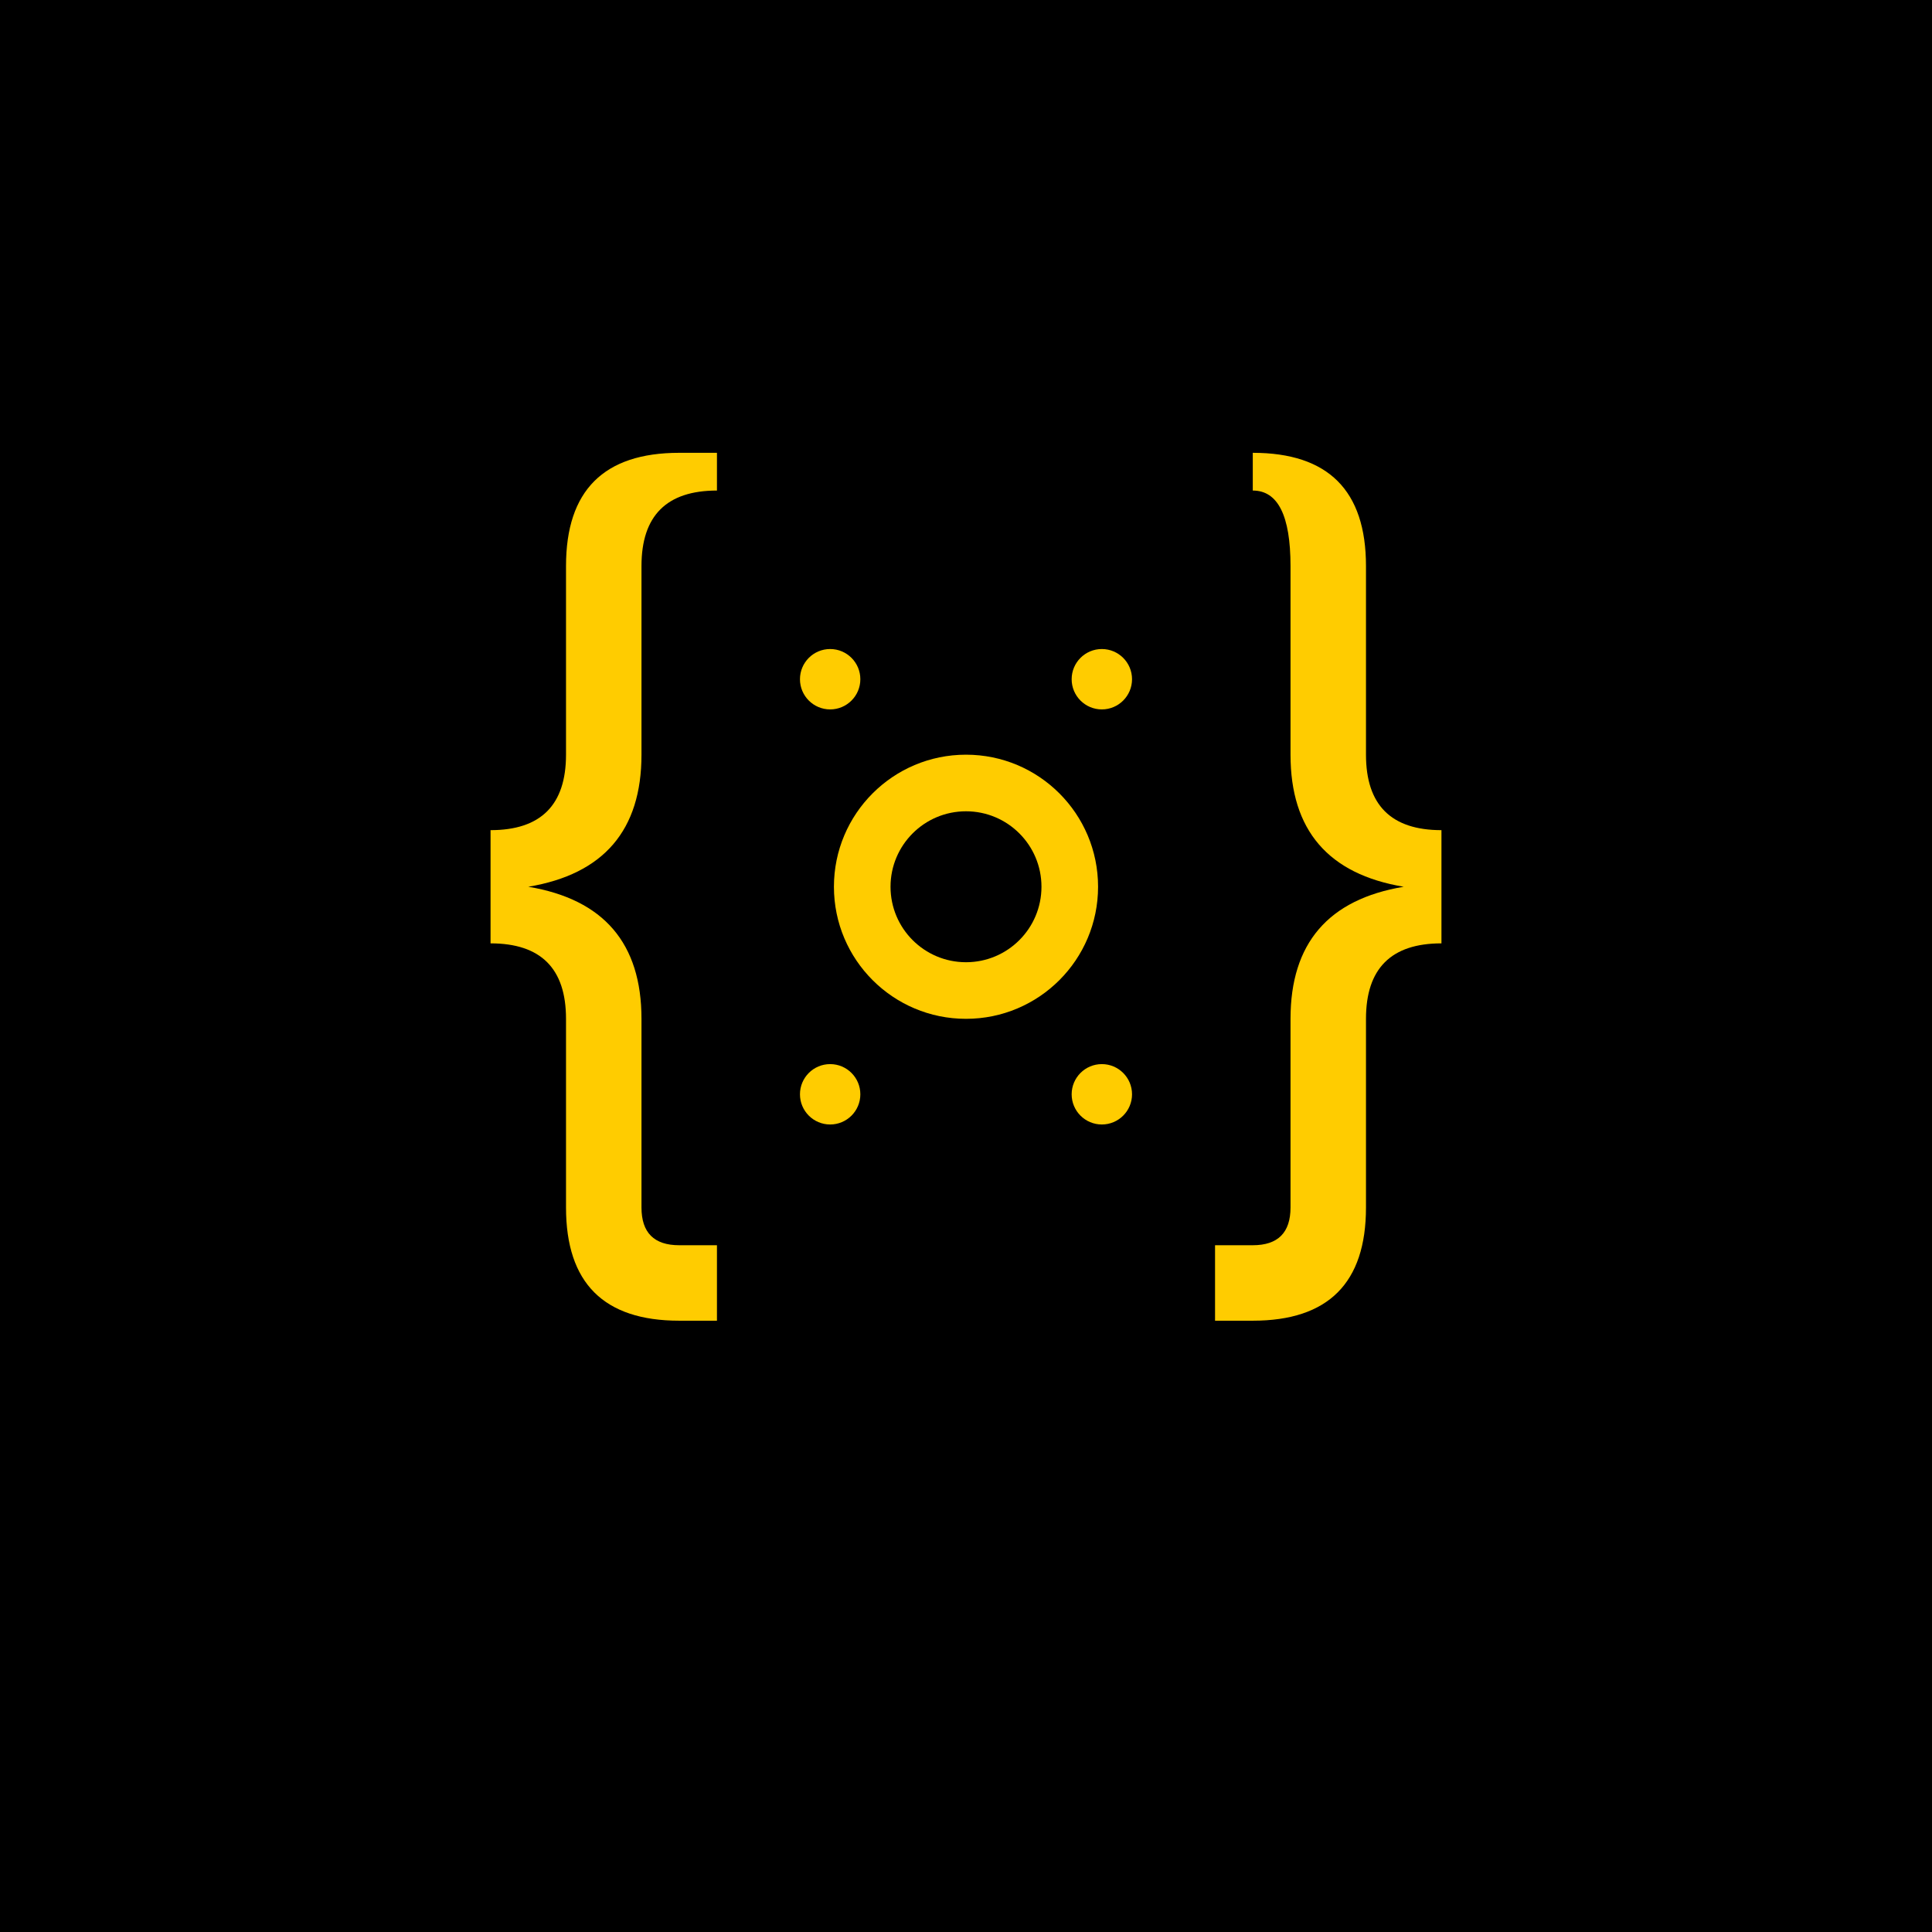
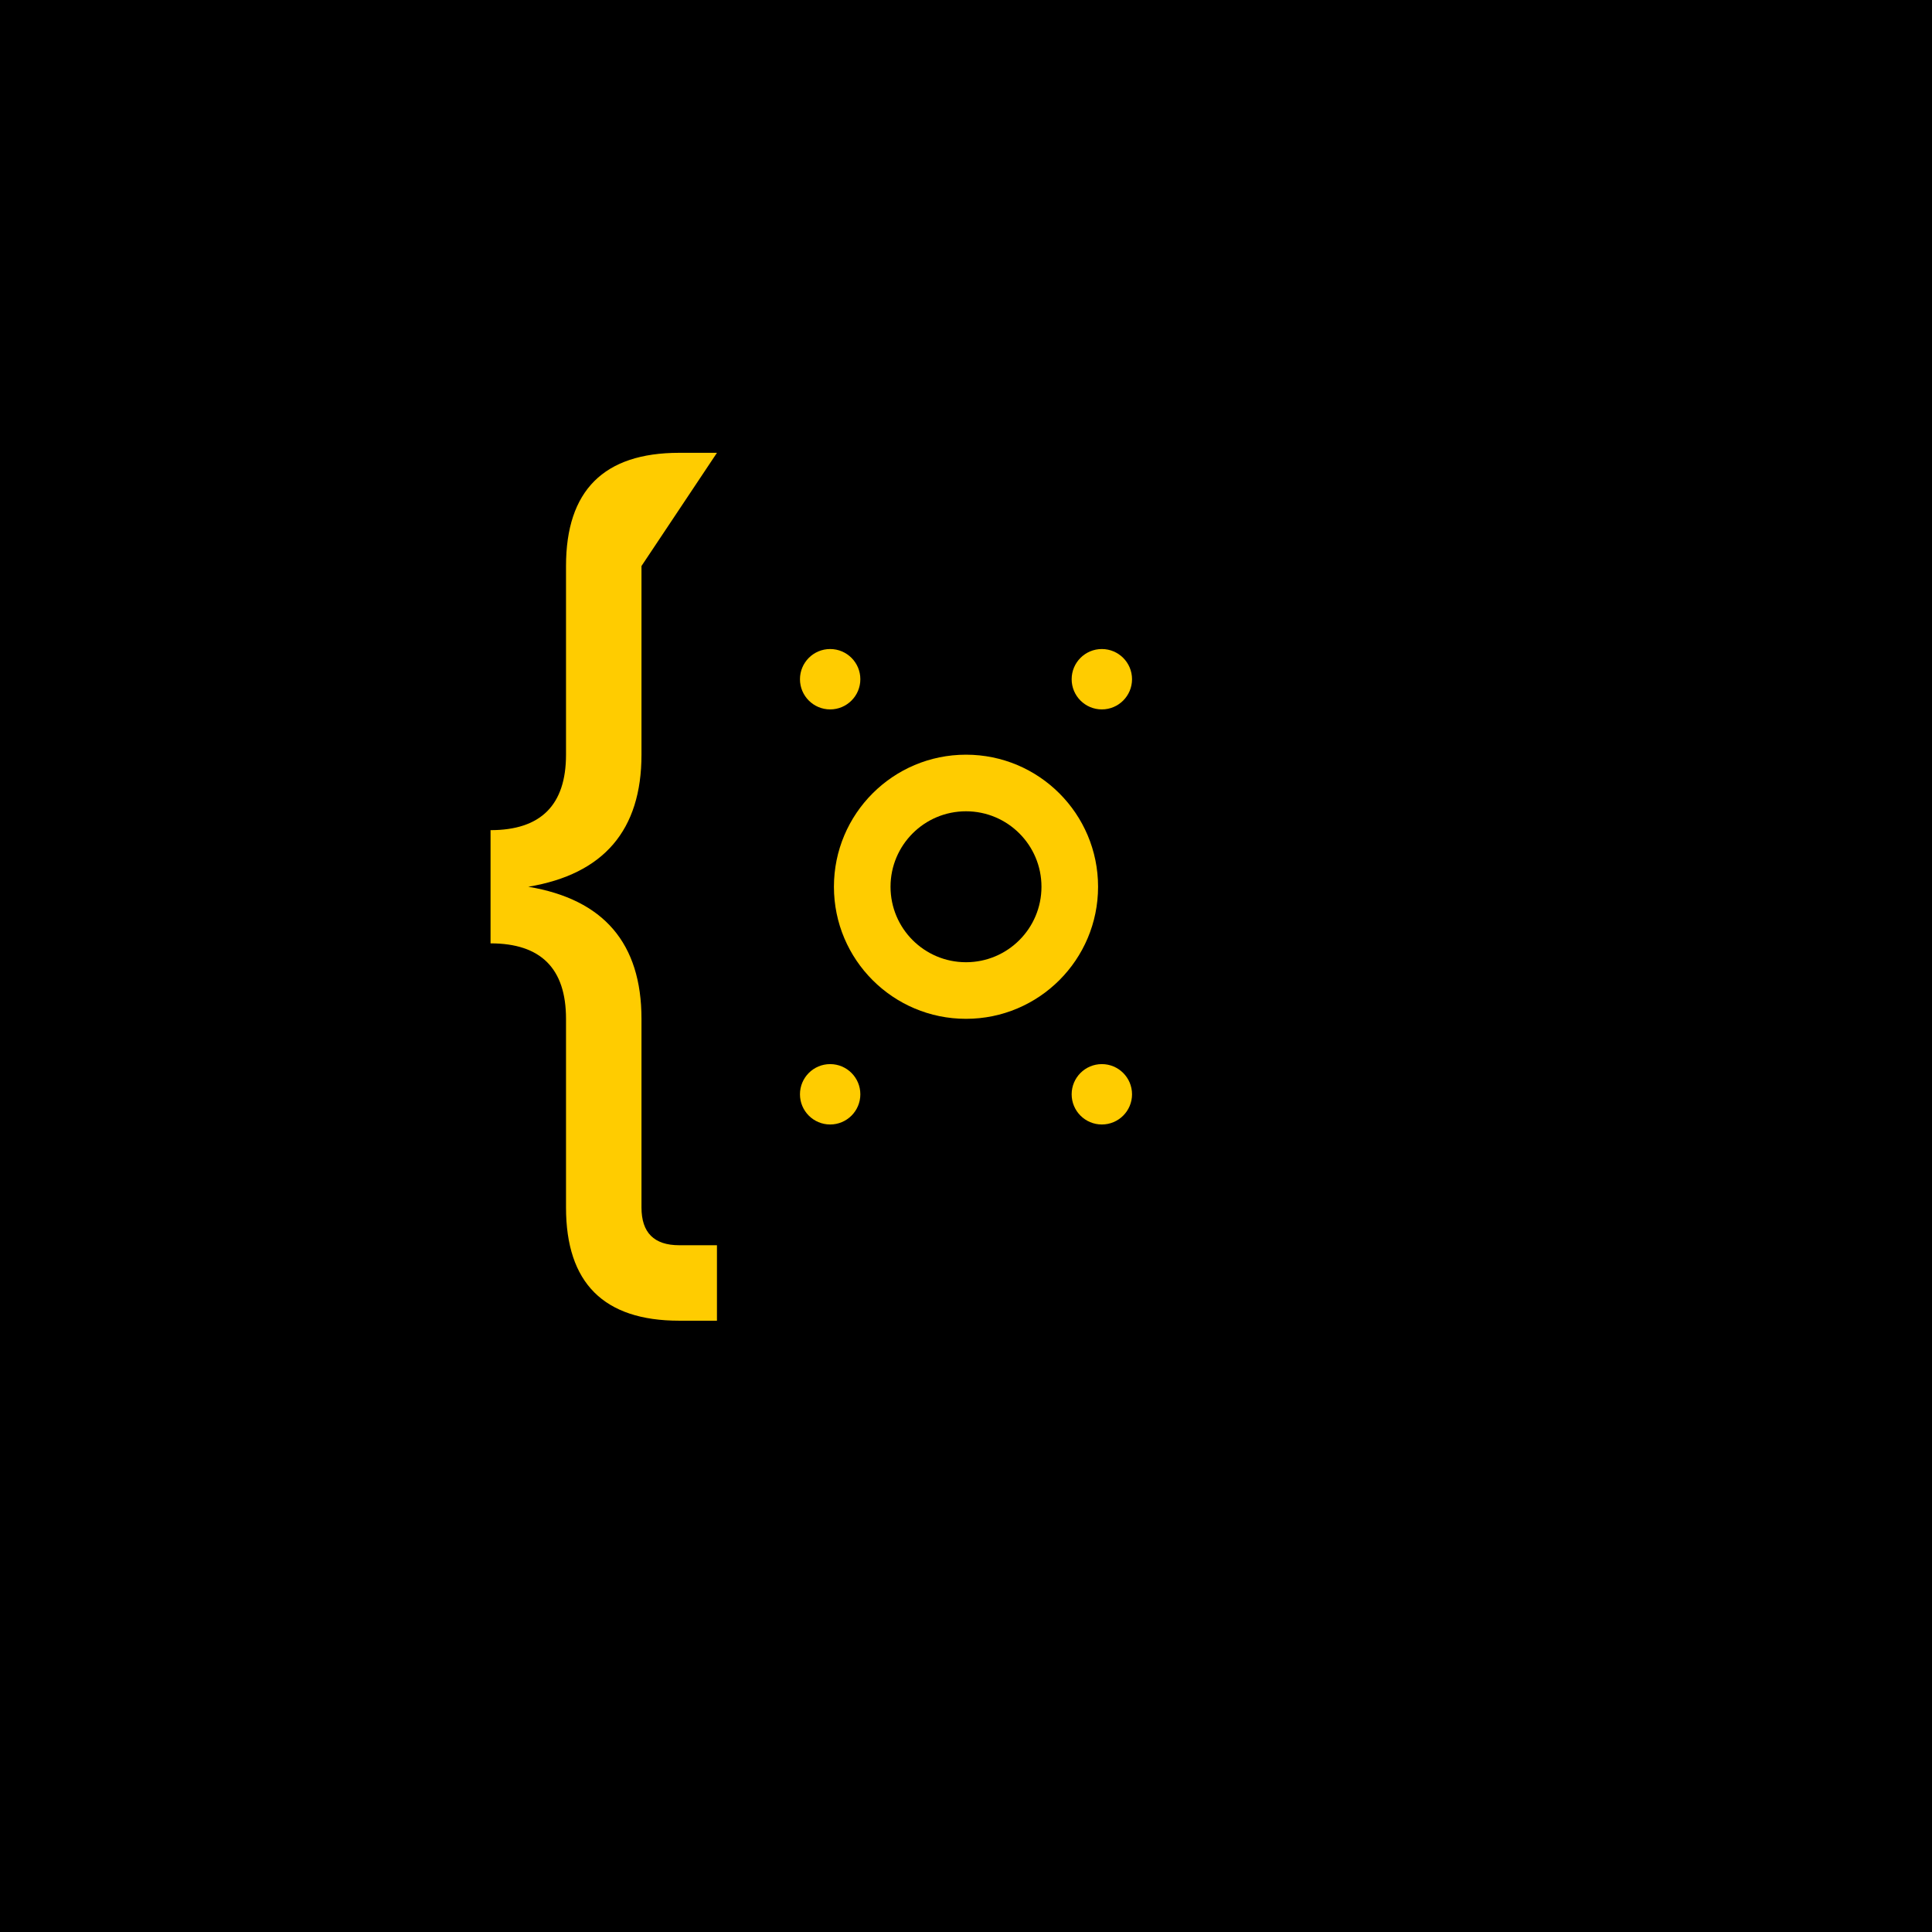
<svg xmlns="http://www.w3.org/2000/svg" viewBox="0 0 512 512">
  <rect width="512" height="512" fill="#000000" />
  <g fill="#FFCC00">
-     <path d="M 180 120 Q 150 120 150 150 L 150 200 Q 150 220 130 220 L 130 250 Q 150 250 150 270 L 150 320 Q 150 350 180 350 L 190 350 L 190 330 L 180 330 Q 170 330 170 320 L 170 270 Q 170 240 140 235 Q 170 230 170 200 L 170 150 Q 170 130 190 130 L 190 120 Z" />
-     <path d="M 332 120 L 332 130 Q 342 130 342 150 L 342 200 Q 342 230 372 235 Q 342 240 342 270 L 342 320 Q 342 330 332 330 L 322 330 L 322 350 L 332 350 Q 362 350 362 320 L 362 270 Q 362 250 382 250 L 382 220 Q 362 220 362 200 L 362 150 Q 362 120 332 120 Z" />
+     <path d="M 180 120 Q 150 120 150 150 L 150 200 Q 150 220 130 220 L 130 250 Q 150 250 150 270 L 150 320 Q 150 350 180 350 L 190 350 L 190 330 L 180 330 Q 170 330 170 320 L 170 270 Q 170 240 140 235 Q 170 230 170 200 L 170 150 L 190 120 Z" />
    <circle cx="256" cy="235" r="35" fill="#FFCC00" />
    <circle cx="256" cy="235" r="20" fill="#000000" />
    <circle cx="220" cy="180" r="8" />
    <circle cx="292" cy="180" r="8" />
    <circle cx="220" cy="290" r="8" />
    <circle cx="292" cy="290" r="8" />
  </g>
</svg>